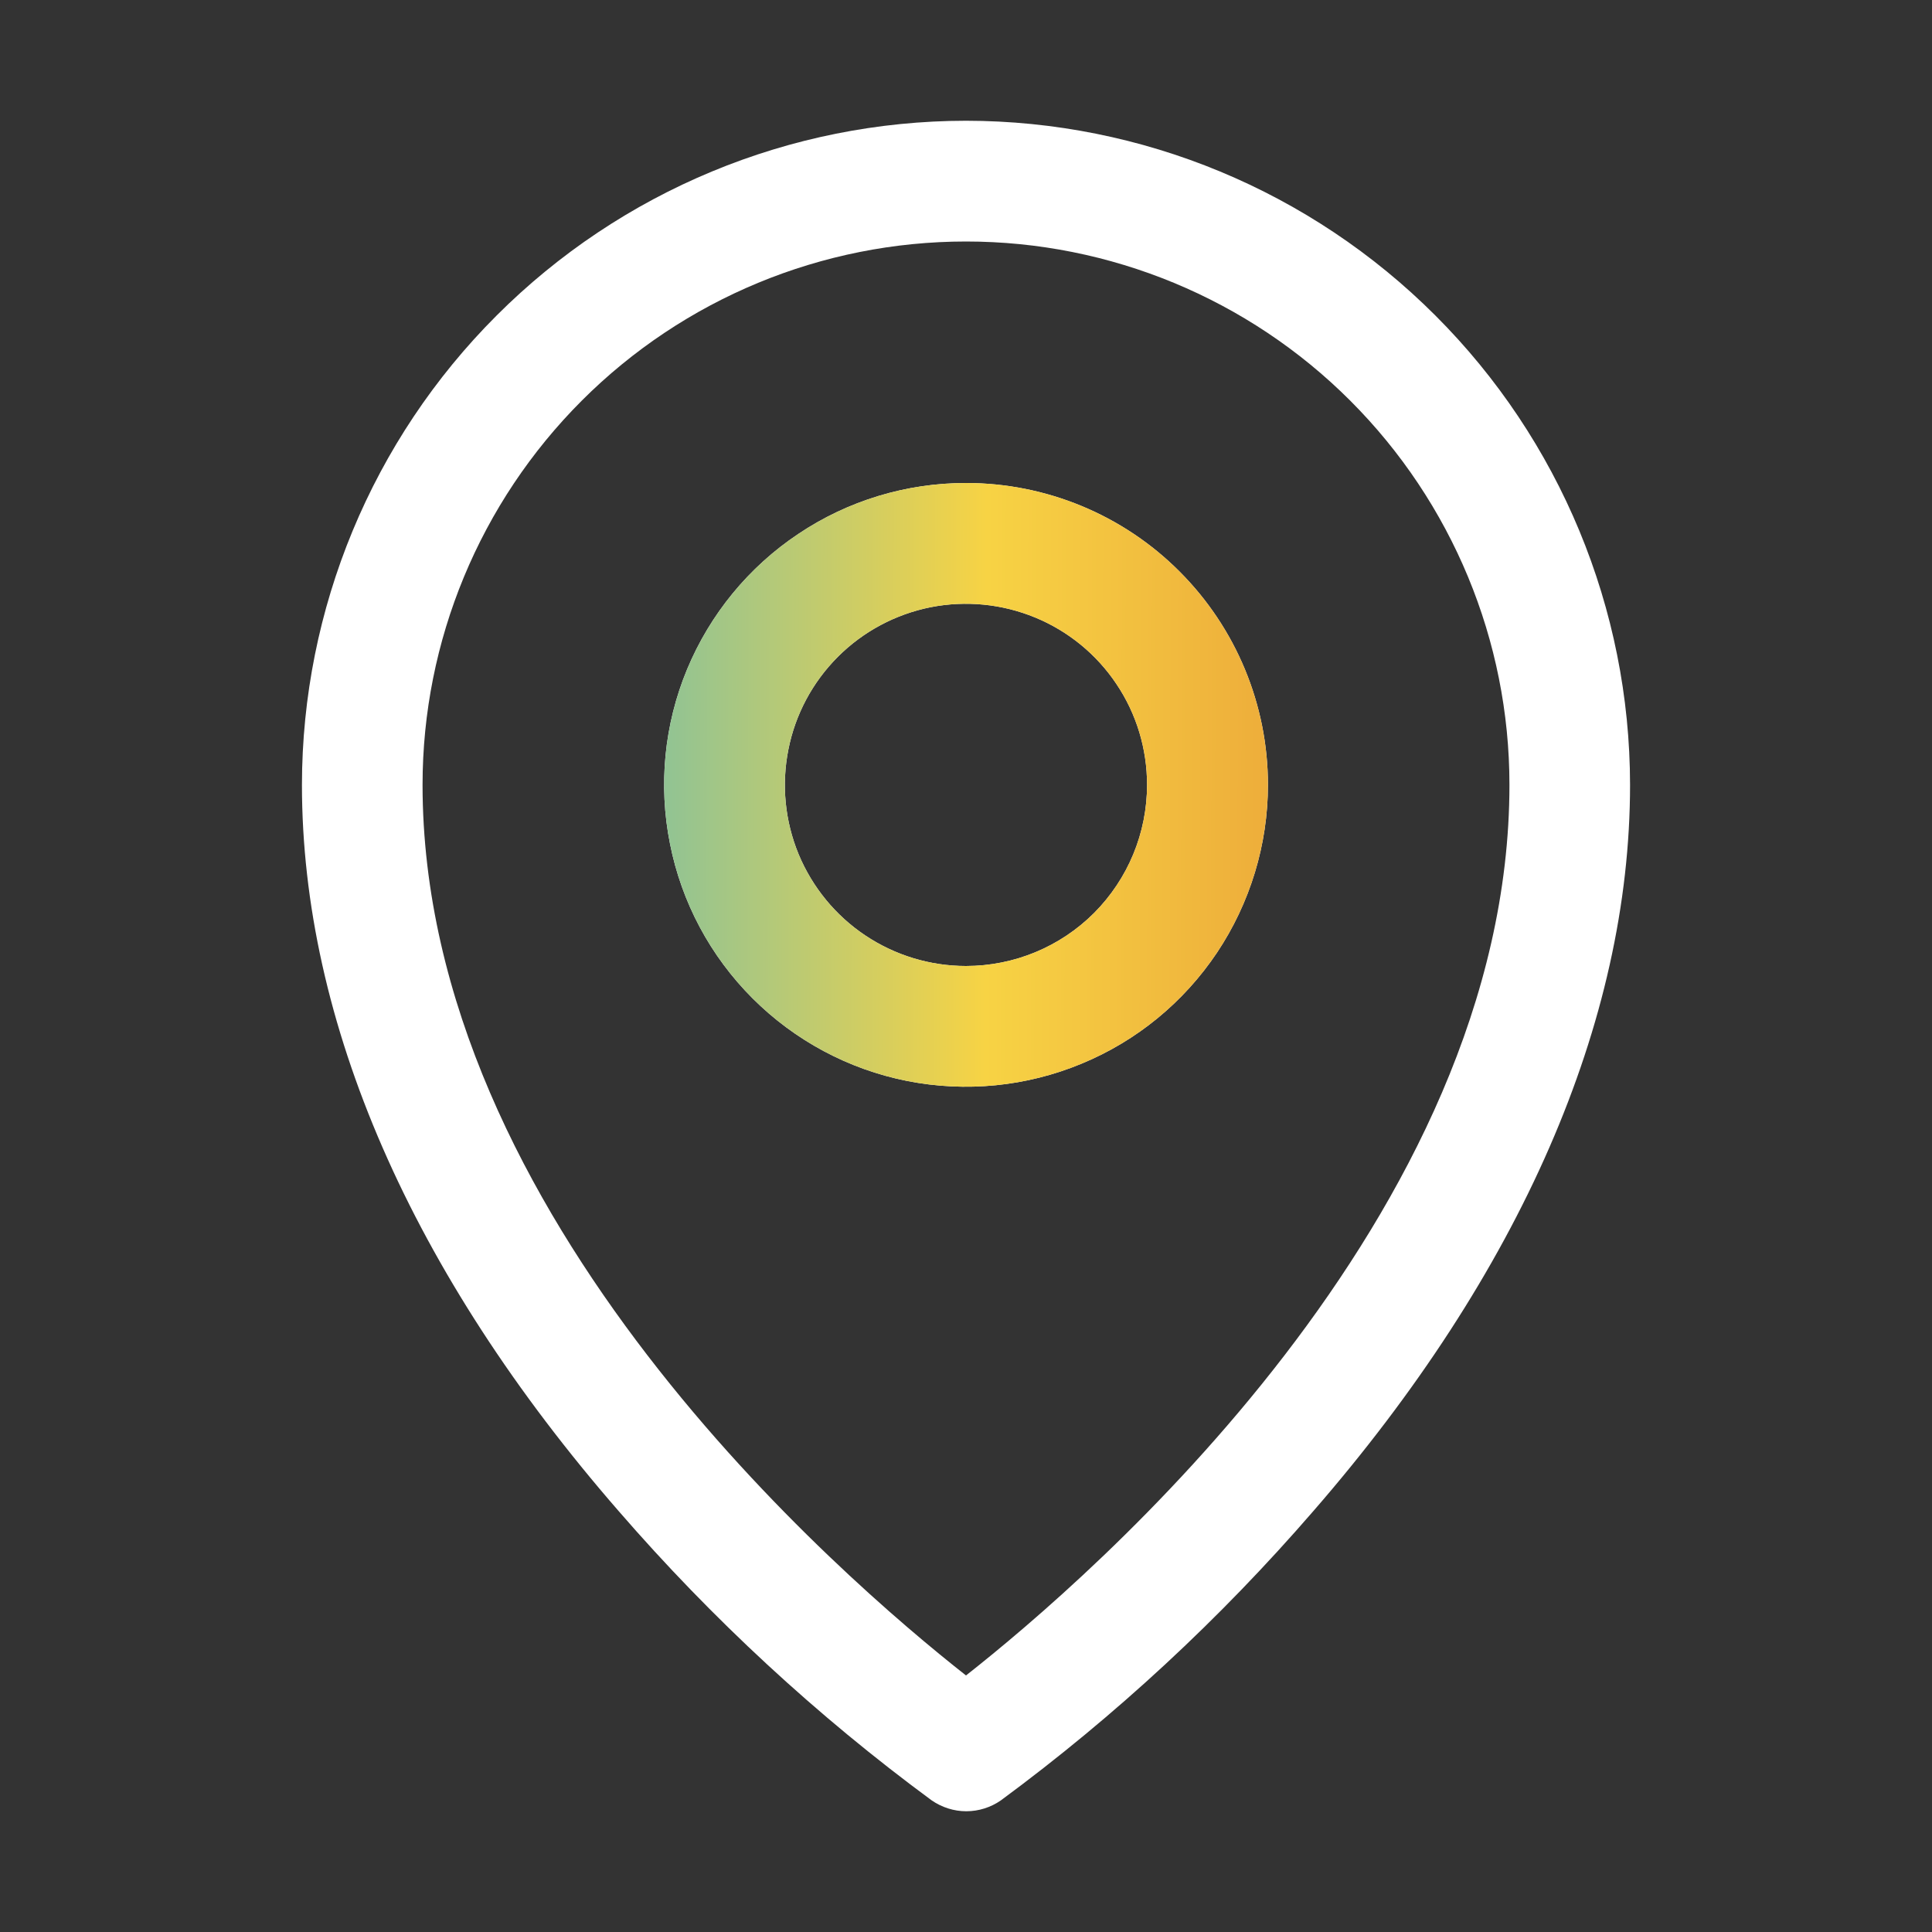
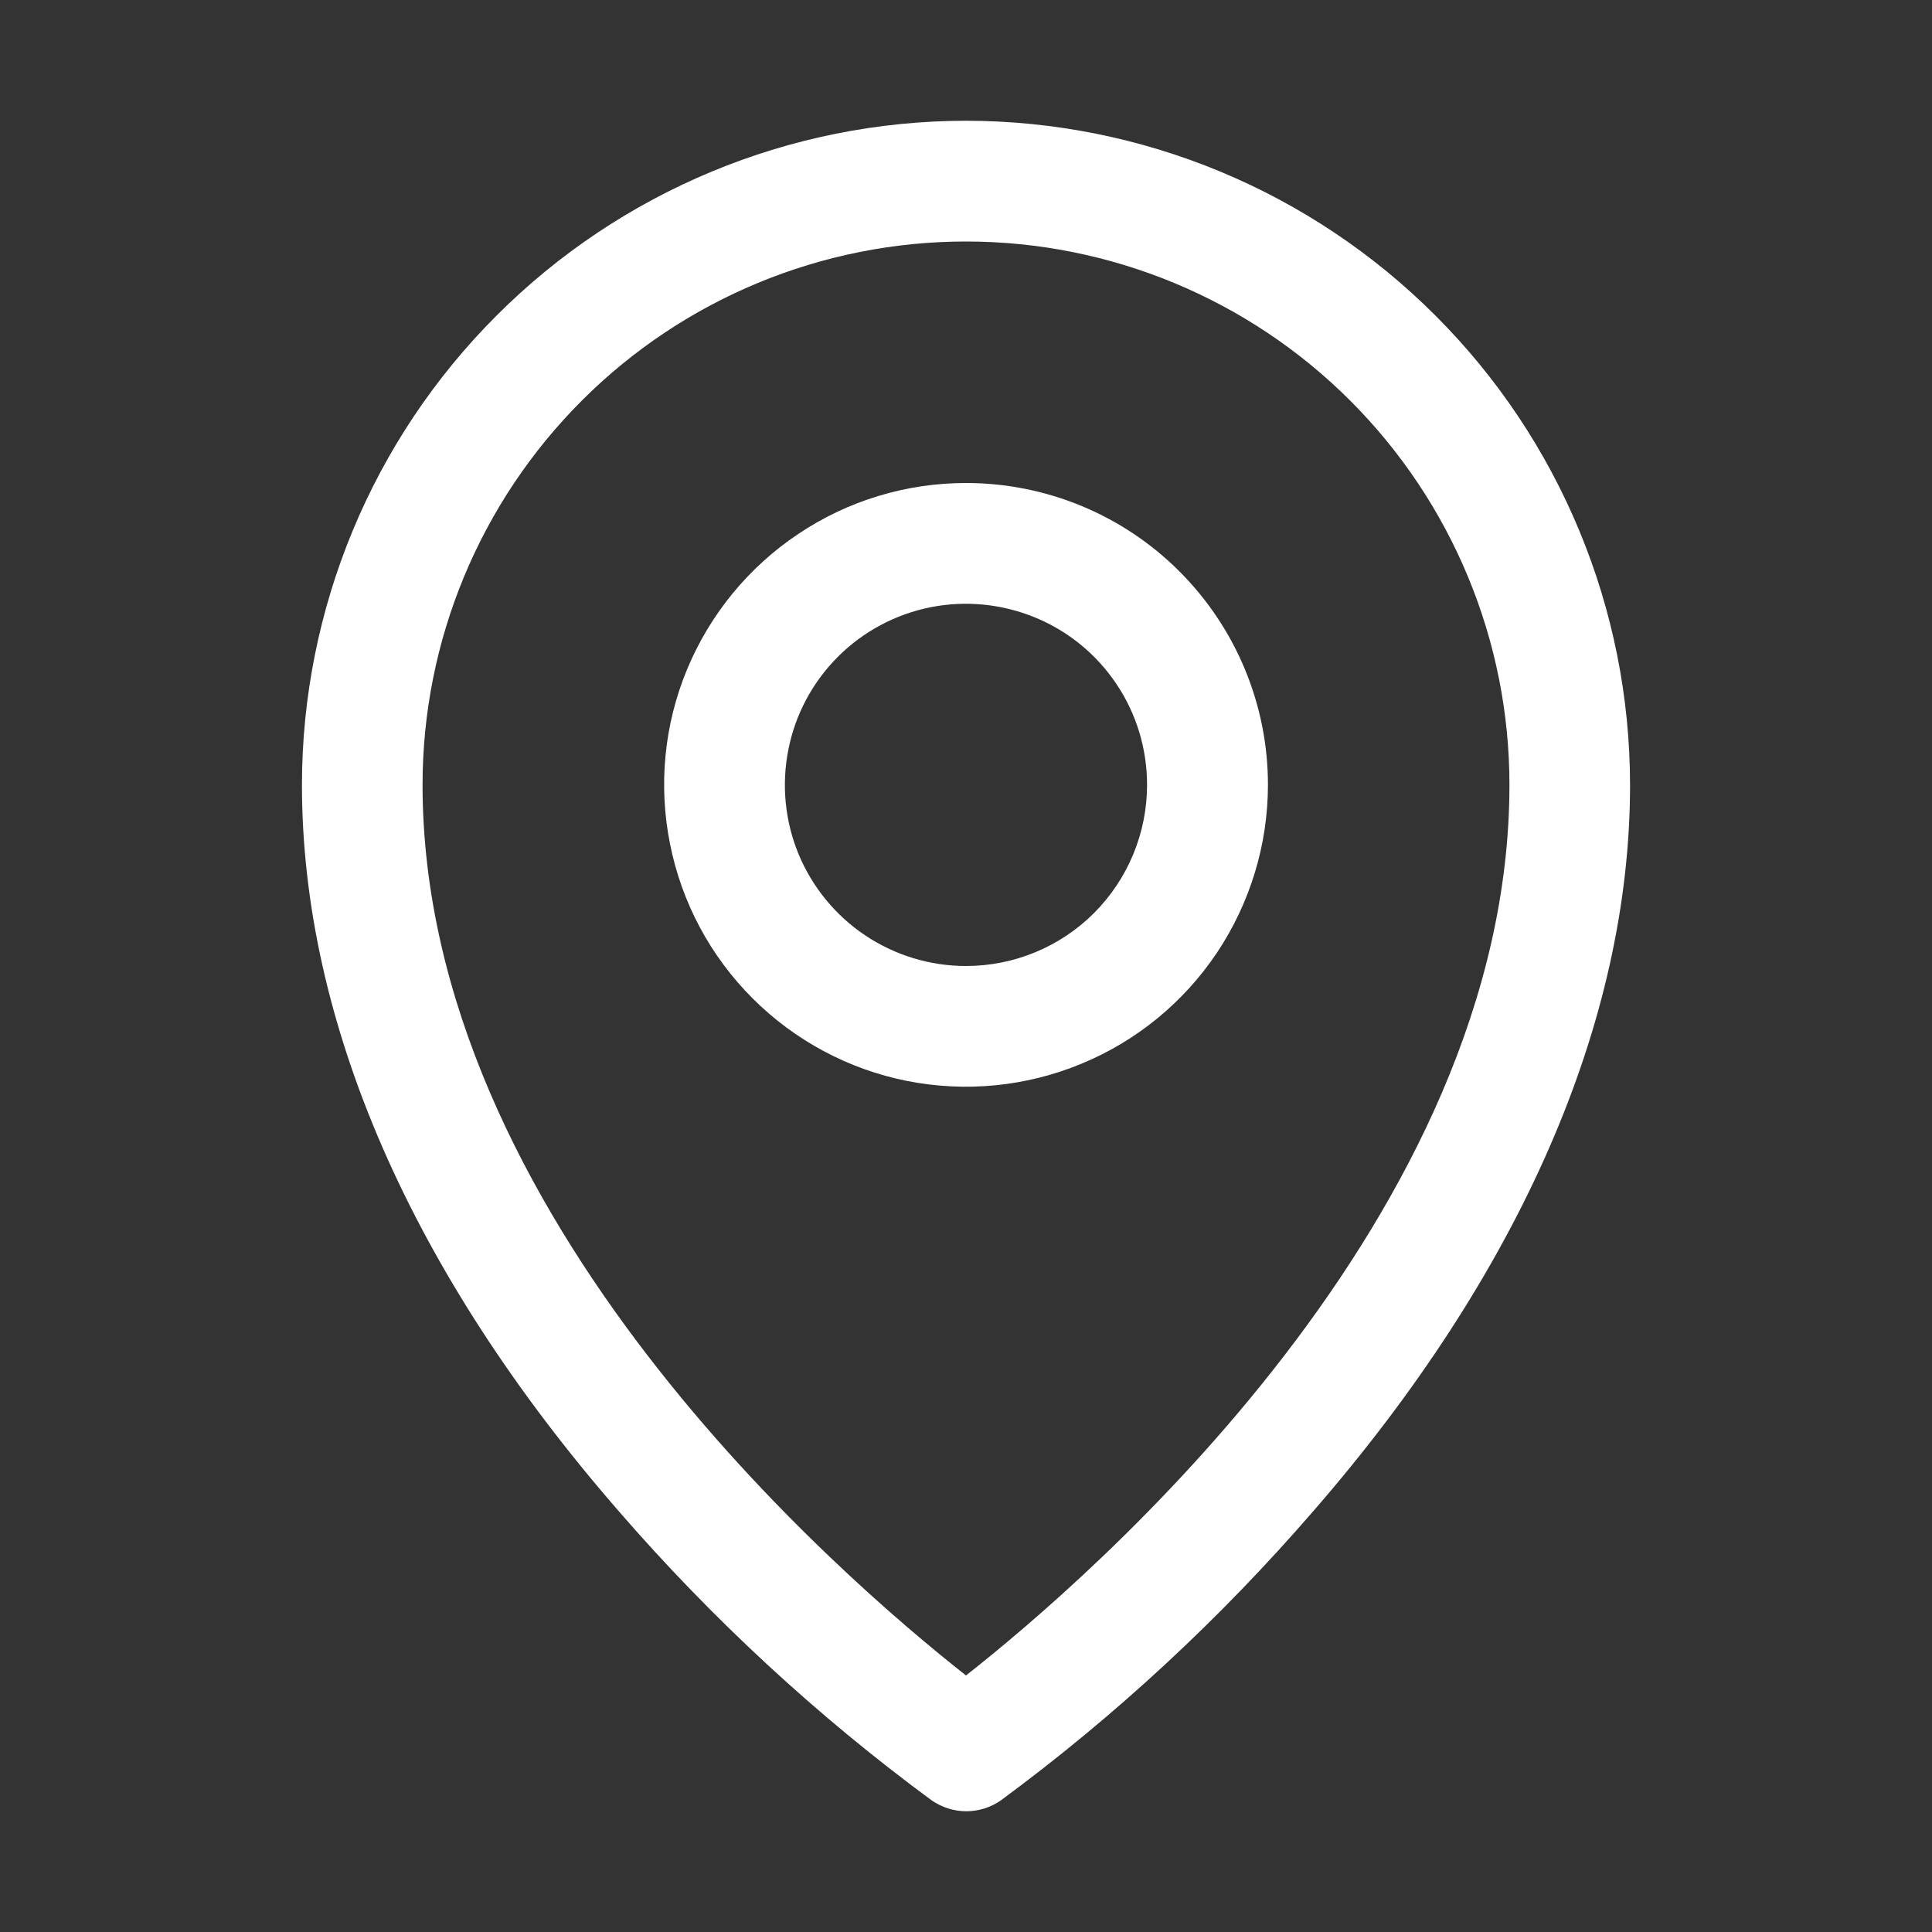
<svg xmlns="http://www.w3.org/2000/svg" width="14" height="14" viewBox="0 0 14 14" fill="none">
  <rect x="0" y="0" width="14" height="14" fill="#333333" stroke="none" />
  <path d="M7 3.5C6.567 3.5 6.144 3.628 5.785 3.869C5.425 4.109 5.145 4.451 4.979 4.85C4.813 5.25 4.77 5.69 4.855 6.114C4.939 6.539 5.147 6.928 5.453 7.234C5.759 7.54 6.149 7.749 6.573 7.833C6.998 7.917 7.437 7.874 7.837 7.708C8.237 7.543 8.578 7.263 8.819 6.903C9.059 6.543 9.188 6.12 9.188 5.687C9.188 5.107 8.957 4.551 8.547 4.141C8.137 3.73 7.58 3.5 7 3.5ZM7 7C6.74 7 6.487 6.923 6.271 6.779C6.055 6.635 5.887 6.43 5.787 6.19C5.688 5.95 5.662 5.686 5.713 5.431C5.763 5.177 5.888 4.943 6.072 4.759C6.255 4.576 6.489 4.451 6.744 4.4C6.999 4.35 7.262 4.376 7.502 4.475C7.742 4.574 7.947 4.742 8.091 4.958C8.236 5.174 8.312 5.428 8.312 5.687C8.312 6.036 8.174 6.369 7.928 6.616C7.682 6.862 7.348 7 7 7ZM7 0.875C5.724 0.876 4.501 1.384 3.599 2.286C2.696 3.188 2.189 4.412 2.188 5.687C2.188 7.405 2.981 9.225 4.484 10.951C5.16 11.731 5.92 12.434 6.751 13.046C6.825 13.097 6.912 13.125 7.002 13.125C7.092 13.125 7.18 13.097 7.253 13.046C8.083 12.434 8.841 11.731 9.516 10.951C11.017 9.225 11.812 7.405 11.812 5.687C11.811 4.412 11.304 3.188 10.401 2.286C9.499 1.384 8.276 0.876 7 0.875ZM7 12.141C6.096 11.43 3.062 8.818 3.062 5.687C3.062 4.643 3.477 3.642 4.216 2.903C4.954 2.165 5.956 1.75 7 1.75C8.044 1.75 9.046 2.165 9.784 2.903C10.523 3.642 10.938 4.643 10.938 5.687C10.938 8.817 7.904 11.43 7 12.141Z" fill="white" />
-   <path d="M7 3.5C6.567 3.5 6.144 3.628 5.785 3.869C5.425 4.109 5.145 4.451 4.979 4.85C4.813 5.25 4.77 5.69 4.855 6.114C4.939 6.539 5.147 6.928 5.453 7.234C5.759 7.54 6.149 7.749 6.573 7.833C6.998 7.917 7.437 7.874 7.837 7.708C8.237 7.543 8.578 7.263 8.819 6.903C9.059 6.543 9.188 6.12 9.188 5.687C9.188 5.107 8.957 4.551 8.547 4.141C8.137 3.73 7.58 3.5 7 3.5ZM7 7C6.74 7 6.487 6.923 6.271 6.779C6.055 6.635 5.887 6.43 5.787 6.19C5.688 5.95 5.662 5.686 5.713 5.431C5.763 5.177 5.888 4.943 6.072 4.759C6.255 4.576 6.489 4.451 6.744 4.4C6.999 4.35 7.262 4.376 7.502 4.475C7.742 4.574 7.947 4.742 8.091 4.958C8.236 5.174 8.312 5.428 8.312 5.687C8.312 6.036 8.174 6.369 7.928 6.616C7.682 6.862 7.348 7 7 7Z" fill="url(#paint0_linear_3659_4675)" />
  <defs>
    <linearGradient id="paint0_linear_3659_4675" x1="2.797" y1="5.598" x2="11.497" y2="5.622" gradientUnits="userSpaceOnUse">
      <stop stop-color="#39B6D8" />
      <stop offset="0.5" stop-color="#F7D344" />
      <stop offset="1" stop-color="#E38330" />
    </linearGradient>
  </defs>
</svg>